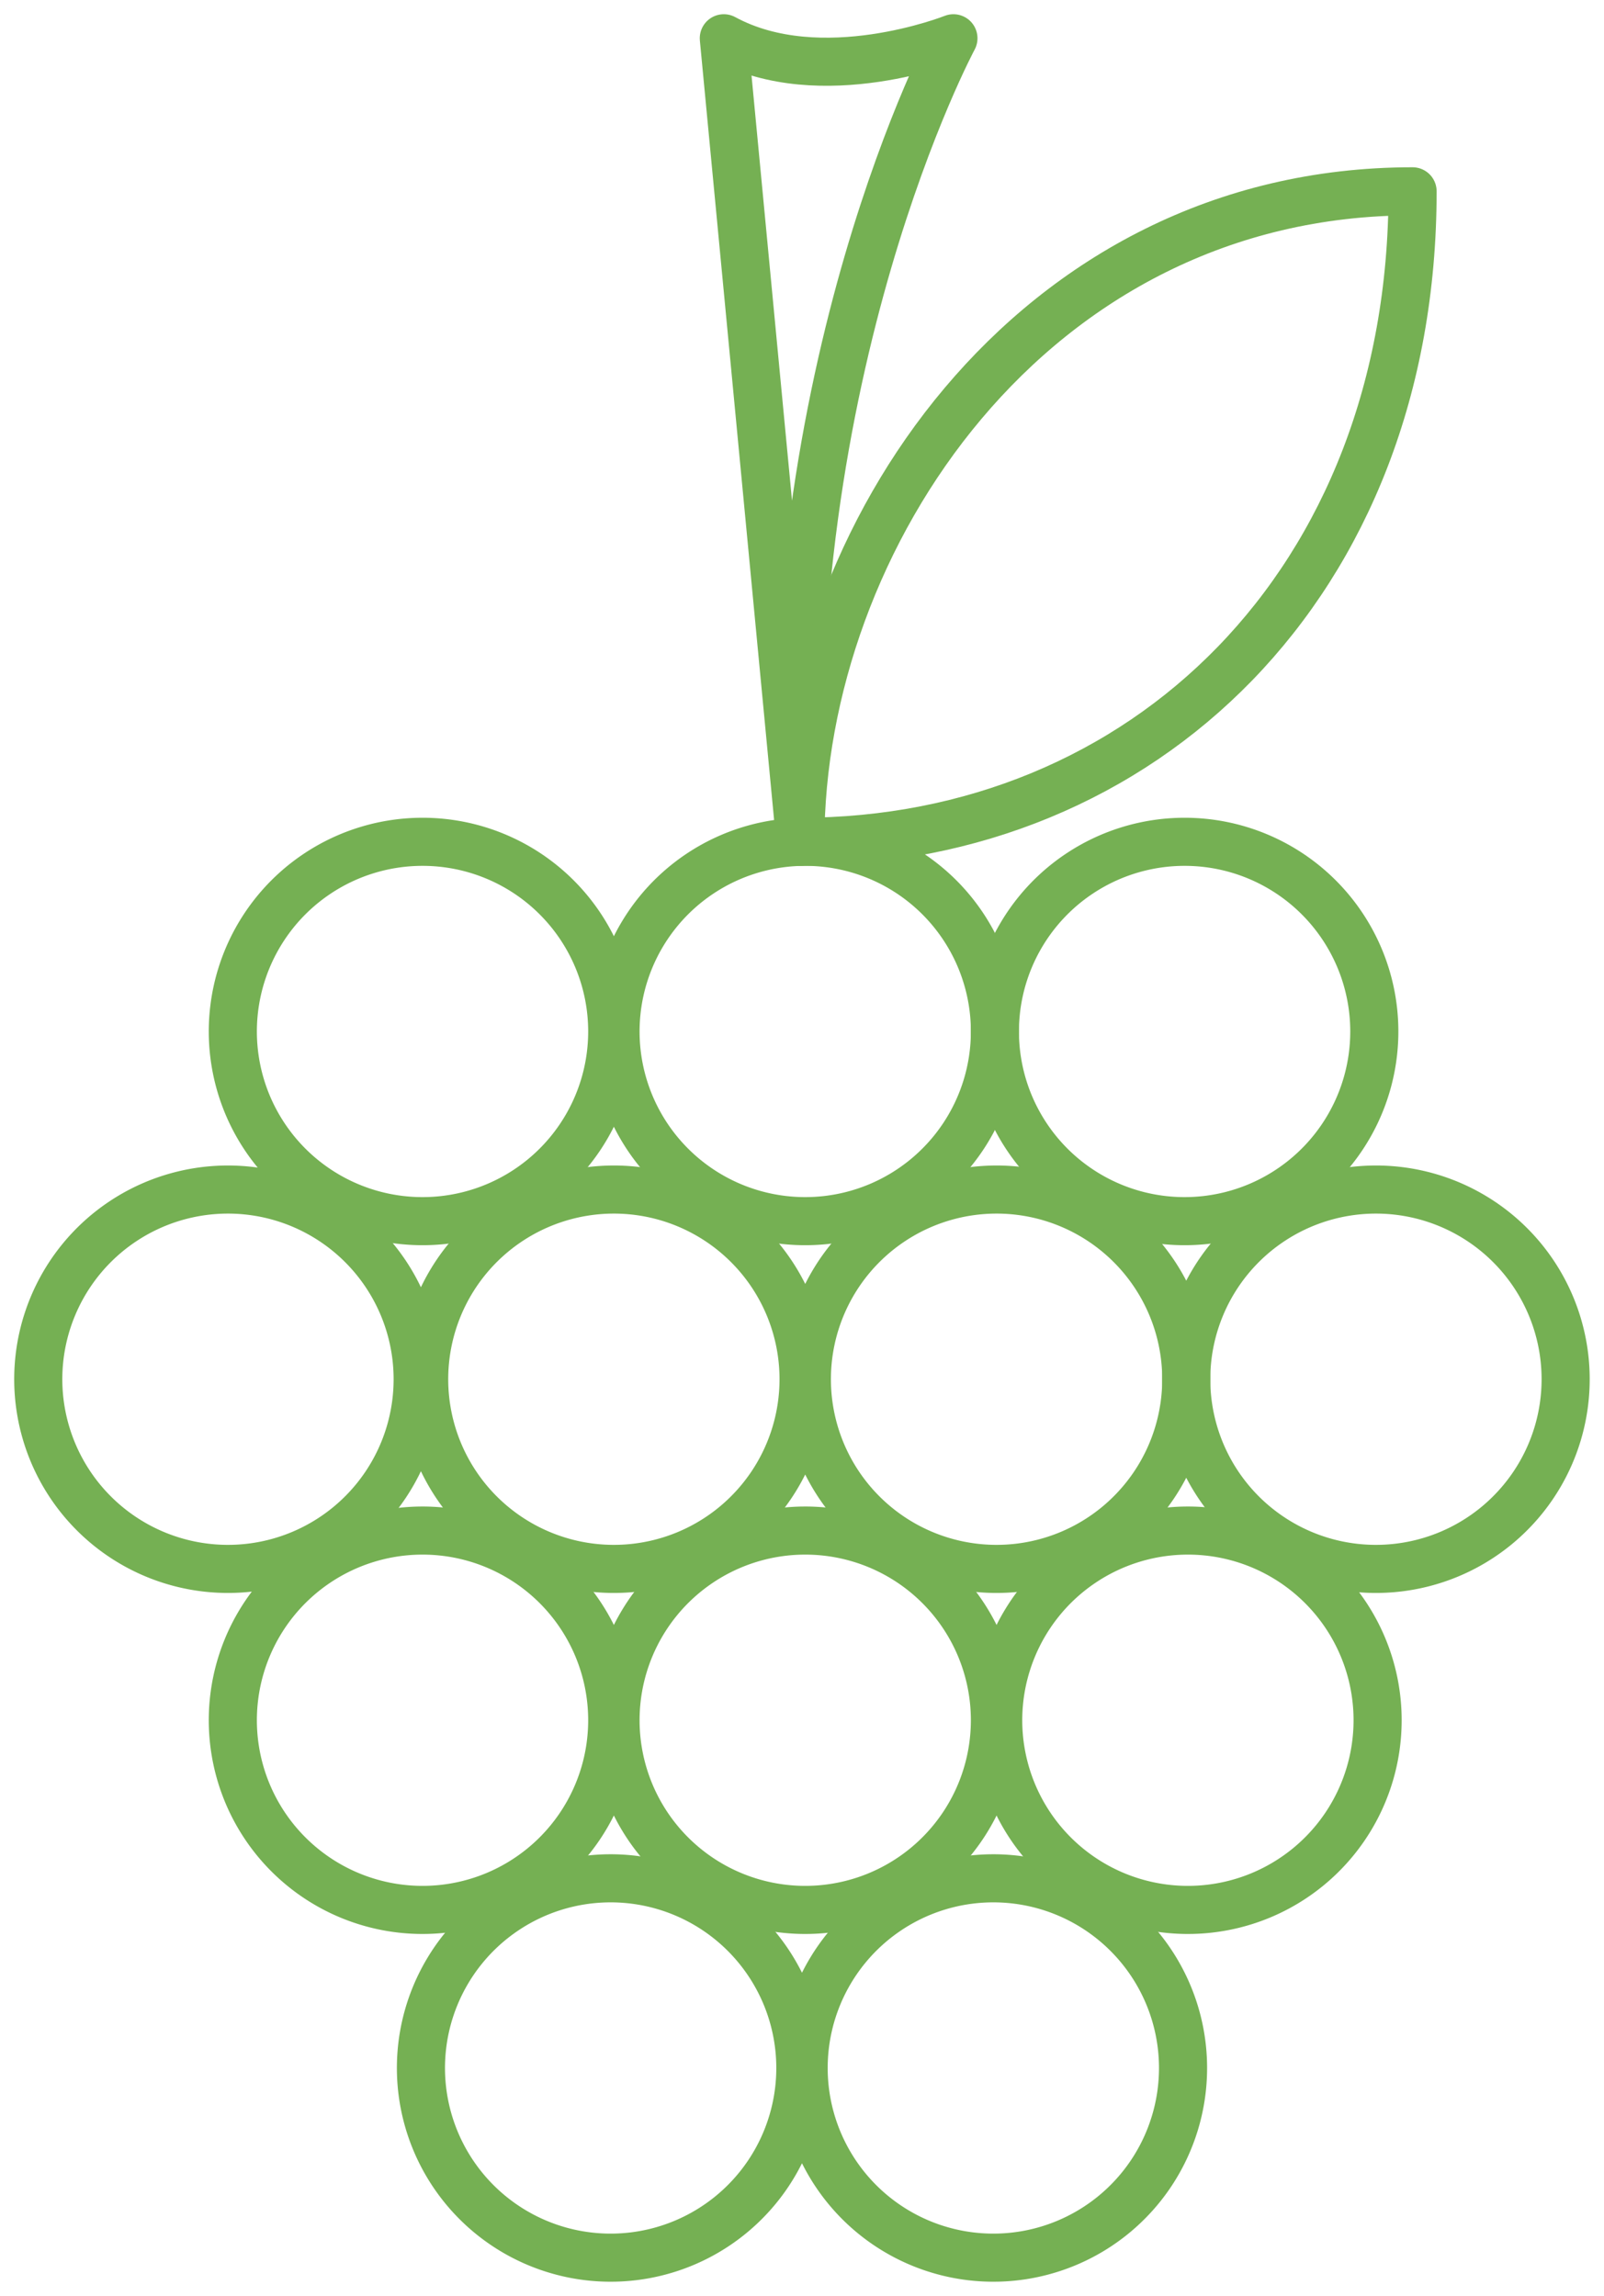
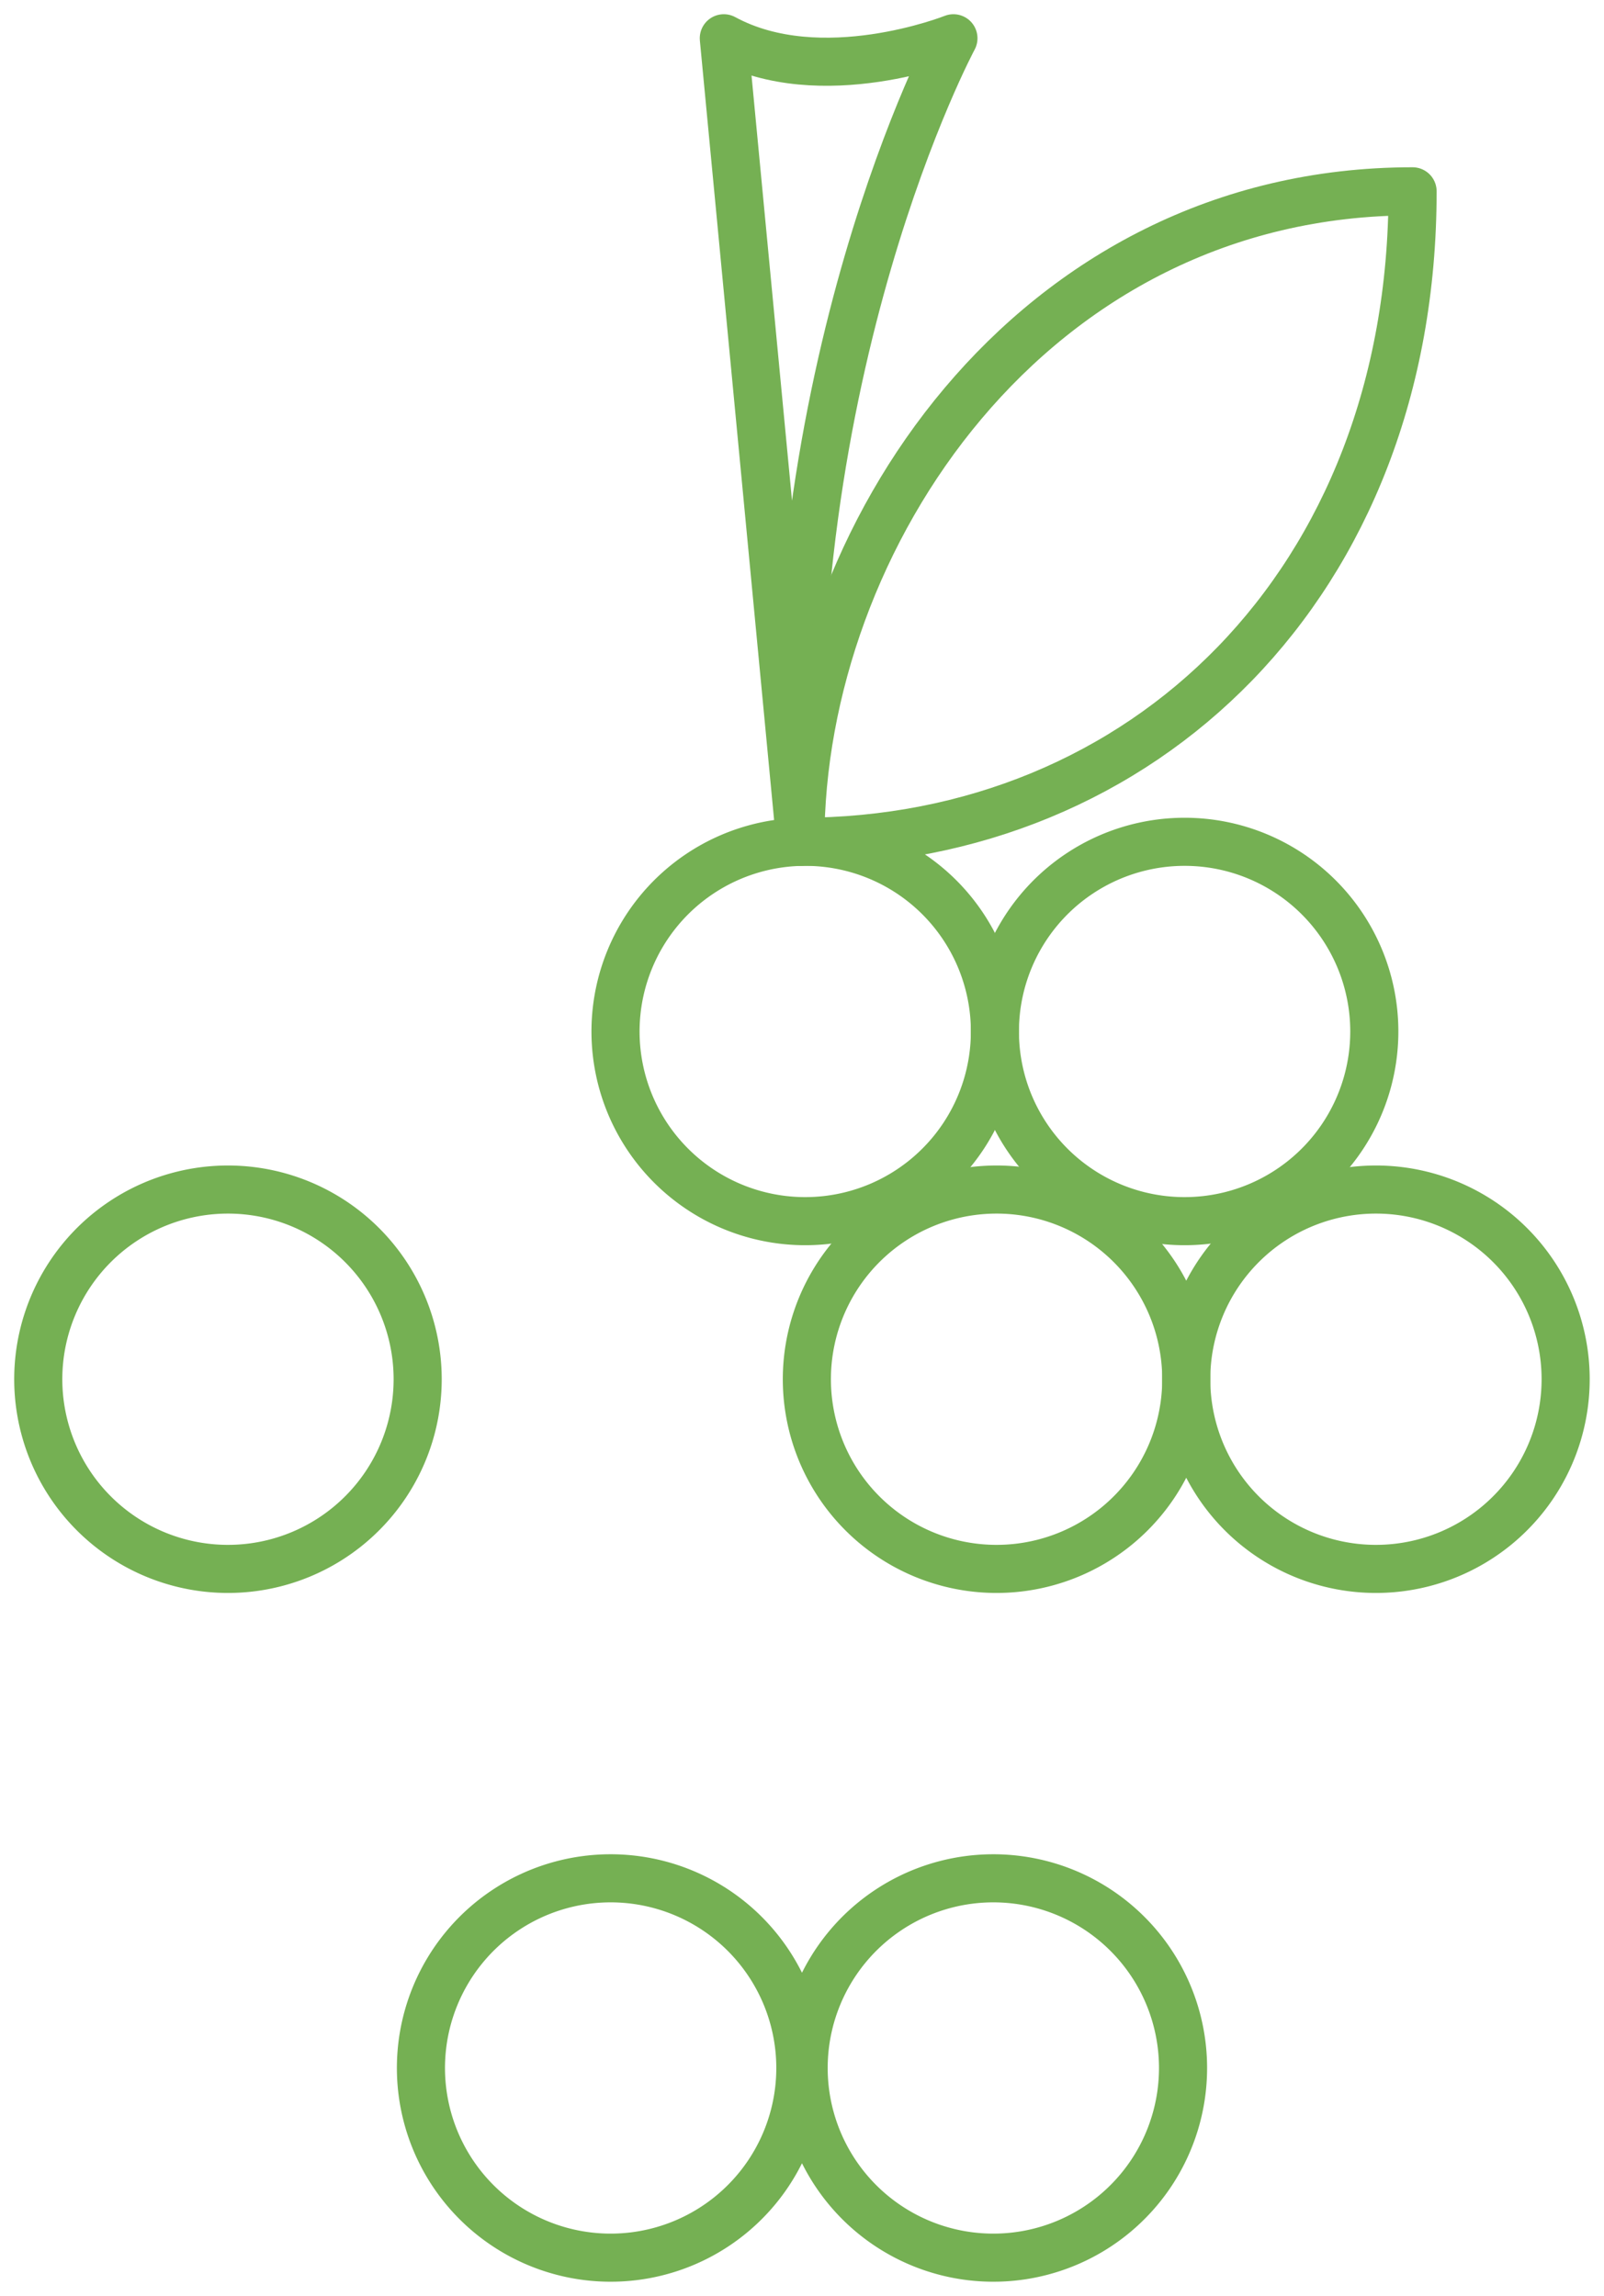
<svg xmlns="http://www.w3.org/2000/svg" id="Grupo_272" data-name="Grupo 272" width="100.034" height="143.199" viewBox="0 0 100.034 143.199">
  <defs>
    <clipPath id="clip-path">
      <rect id="Rectángulo_150" data-name="Rectángulo 150" width="100.034" height="143.199" fill="none" stroke="#75b053" stroke-width="3" />
    </clipPath>
  </defs>
  <g id="Grupo_271" data-name="Grupo 271" clip-path="url(#clip-path)">
    <path id="Trazado_420" data-name="Trazado 420" d="M14.23,50.62,9.457.5c6.057,3.294,14.32,0,14.32,0S12.731,21.03,14.23,50.62" transform="translate(35.684 1.887)" fill="none" stroke="#75b053" stroke-linecap="round" stroke-linejoin="round" stroke-width="3" />
    <path id="Trazado_421" data-name="Trazado 421" d="M10.457,43.073C10.457,24.266,24.777,2.5,48.639,2.5,48.639,26.949,31.837,43.073,10.457,43.073Z" transform="translate(39.457 9.433)" fill="none" stroke="#75b053" stroke-linecap="round" stroke-linejoin="round" stroke-width="3" />
    <path id="Trazado_422" data-name="Trazado 422" d="M29.161,36.372A11.831,11.831,0,1,1,17.328,24.544,11.833,11.833,0,0,1,29.161,36.372Z" transform="translate(20.753 92.612)" fill="none" stroke="#75b053" stroke-linecap="round" stroke-linejoin="round" stroke-width="3" />
    <path id="Trazado_423" data-name="Trazado 423" d="M34.161,36.372A11.831,11.831,0,1,1,22.328,24.544,11.833,11.833,0,0,1,34.161,36.372Z" transform="translate(39.62 92.612)" fill="none" stroke="#75b053" stroke-linecap="round" stroke-linejoin="round" stroke-width="3" />
-     <path id="Trazado_424" data-name="Trazado 424" d="M31.7,31.828A11.831,11.831,0,1,1,19.876,20,11.829,11.829,0,0,1,31.7,31.828Z" transform="translate(30.349 75.466)" fill="none" stroke="#75b053" stroke-linecap="round" stroke-linejoin="round" stroke-width="3" />
-     <path id="Trazado_425" data-name="Trazado 425" d="M26.7,31.828A11.831,11.831,0,1,1,14.876,20,11.829,11.829,0,0,1,26.7,31.828Z" transform="translate(11.482 75.466)" fill="none" stroke="#75b053" stroke-linecap="round" stroke-linejoin="round" stroke-width="3" />
-     <path id="Trazado_426" data-name="Trazado 426" d="M36.7,31.828A11.831,11.831,0,1,1,24.876,20,11.829,11.829,0,0,1,36.7,31.828Z" transform="translate(49.215 75.466)" fill="none" stroke="#75b053" stroke-linecap="round" stroke-linejoin="round" stroke-width="3" />
-     <path id="Trazado_427" data-name="Trazado 427" d="M29.2,27.372A11.831,11.831,0,1,1,17.376,15.544,11.829,11.829,0,0,1,29.2,27.372Z" transform="translate(20.915 58.652)" fill="none" stroke="#75b053" stroke-linecap="round" stroke-linejoin="round" stroke-width="3" />
    <path id="Trazado_428" data-name="Trazado 428" d="M24.161,27.372A11.831,11.831,0,1,1,12.333,15.544,11.832,11.832,0,0,1,24.161,27.372Z" transform="translate(1.887 58.652)" fill="none" stroke="#75b053" stroke-linecap="round" stroke-linejoin="round" stroke-width="3" />
    <path id="Trazado_429" data-name="Trazado 429" d="M34.2,27.372A11.831,11.831,0,1,1,22.376,15.544,11.829,11.829,0,0,1,34.2,27.372Z" transform="translate(39.782 58.652)" fill="none" stroke="#75b053" stroke-linecap="round" stroke-linejoin="round" stroke-width="3" />
    <path id="Trazado_430" data-name="Trazado 430" d="M39.16,27.372A11.831,11.831,0,1,1,27.332,15.544,11.829,11.829,0,0,1,39.16,27.372Z" transform="translate(58.482 58.652)" fill="none" stroke="#75b053" stroke-linecap="round" stroke-linejoin="round" stroke-width="3" />
-     <path id="Trazado_431" data-name="Trazado 431" d="M36.66,22.828A11.831,11.831,0,1,1,24.832,11,11.829,11.829,0,0,1,36.66,22.828Z" transform="translate(49.049 41.506)" fill="none" stroke="#75b053" stroke-linecap="round" stroke-linejoin="round" stroke-width="3" />
+     <path id="Trazado_431" data-name="Trazado 431" d="M36.66,22.828A11.831,11.831,0,1,1,24.832,11,11.829,11.829,0,0,1,36.66,22.828" transform="translate(49.049 41.506)" fill="none" stroke="#75b053" stroke-linecap="round" stroke-linejoin="round" stroke-width="3" />
    <path id="Trazado_432" data-name="Trazado 432" d="M31.7,22.828A11.831,11.831,0,1,1,19.876,11,11.829,11.829,0,0,1,31.7,22.828Z" transform="translate(30.349 41.506)" fill="none" stroke="#75b053" stroke-linecap="round" stroke-linejoin="round" stroke-width="3" />
-     <path id="Trazado_433" data-name="Trazado 433" d="M26.7,22.828A11.831,11.831,0,1,1,14.876,11,11.829,11.829,0,0,1,26.7,22.828Z" transform="translate(11.482 41.506)" fill="none" stroke="#75b053" stroke-linecap="round" stroke-linejoin="round" stroke-width="3" />
  </g>
</svg>